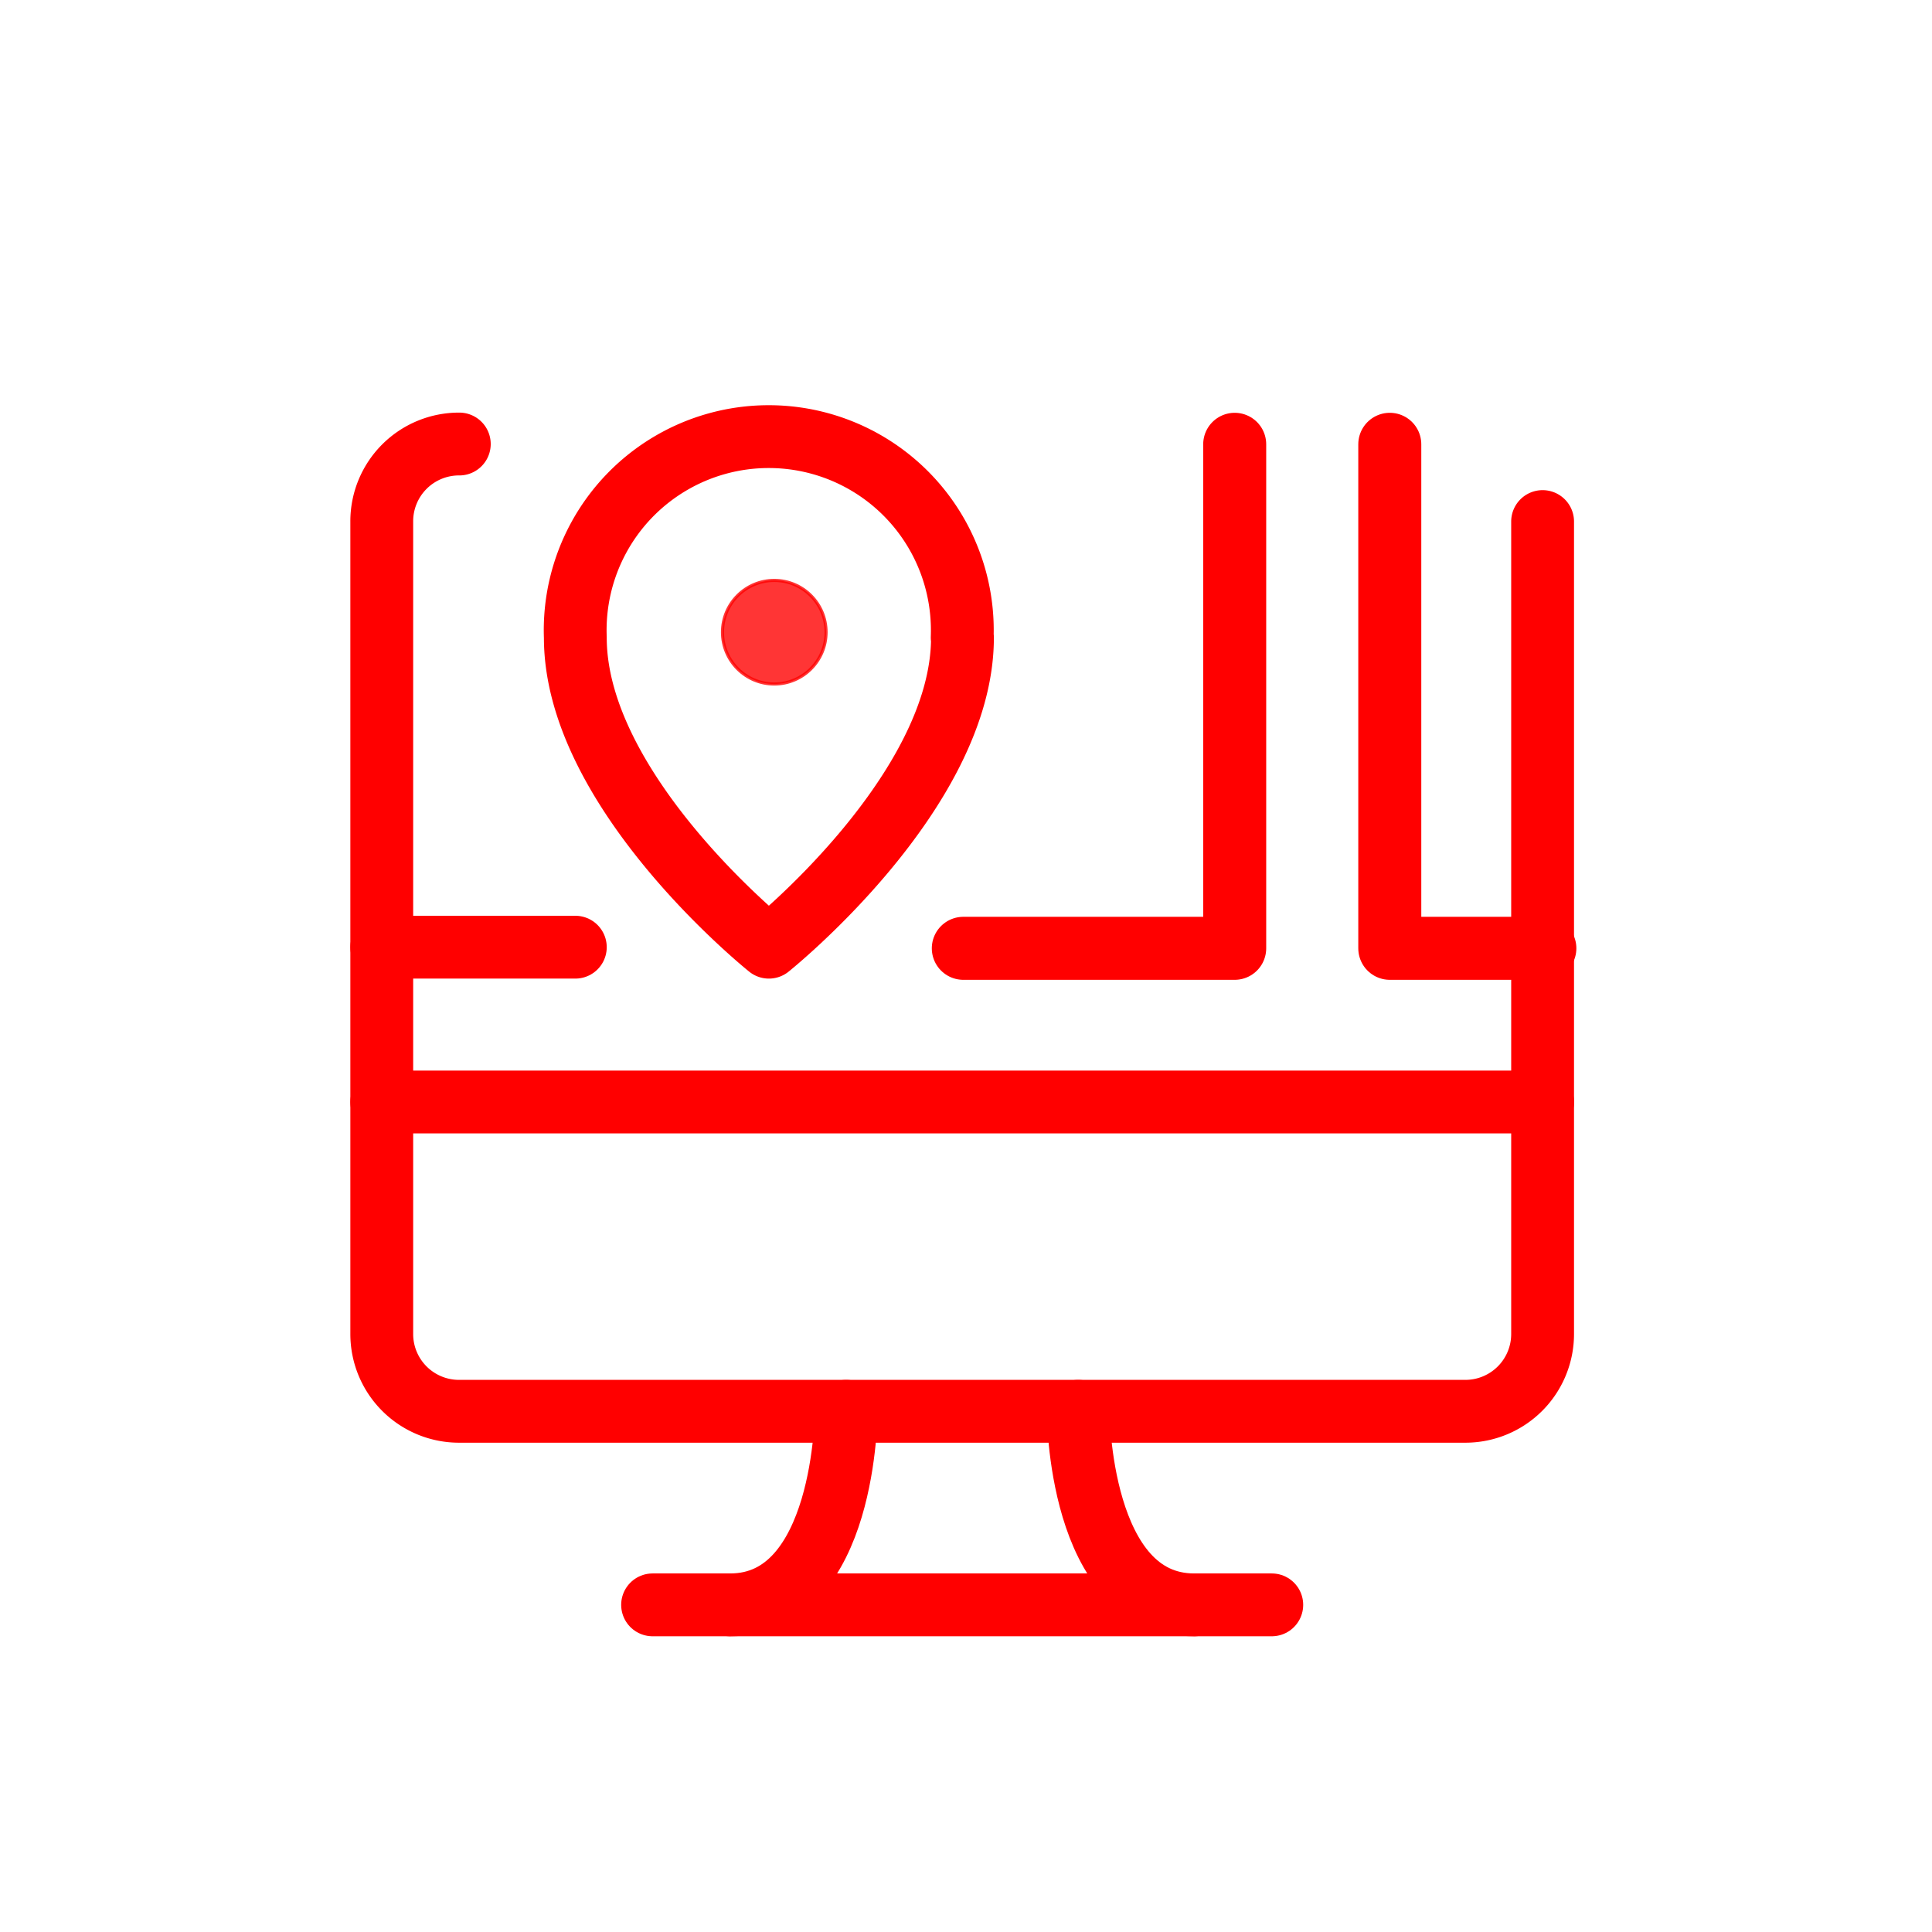
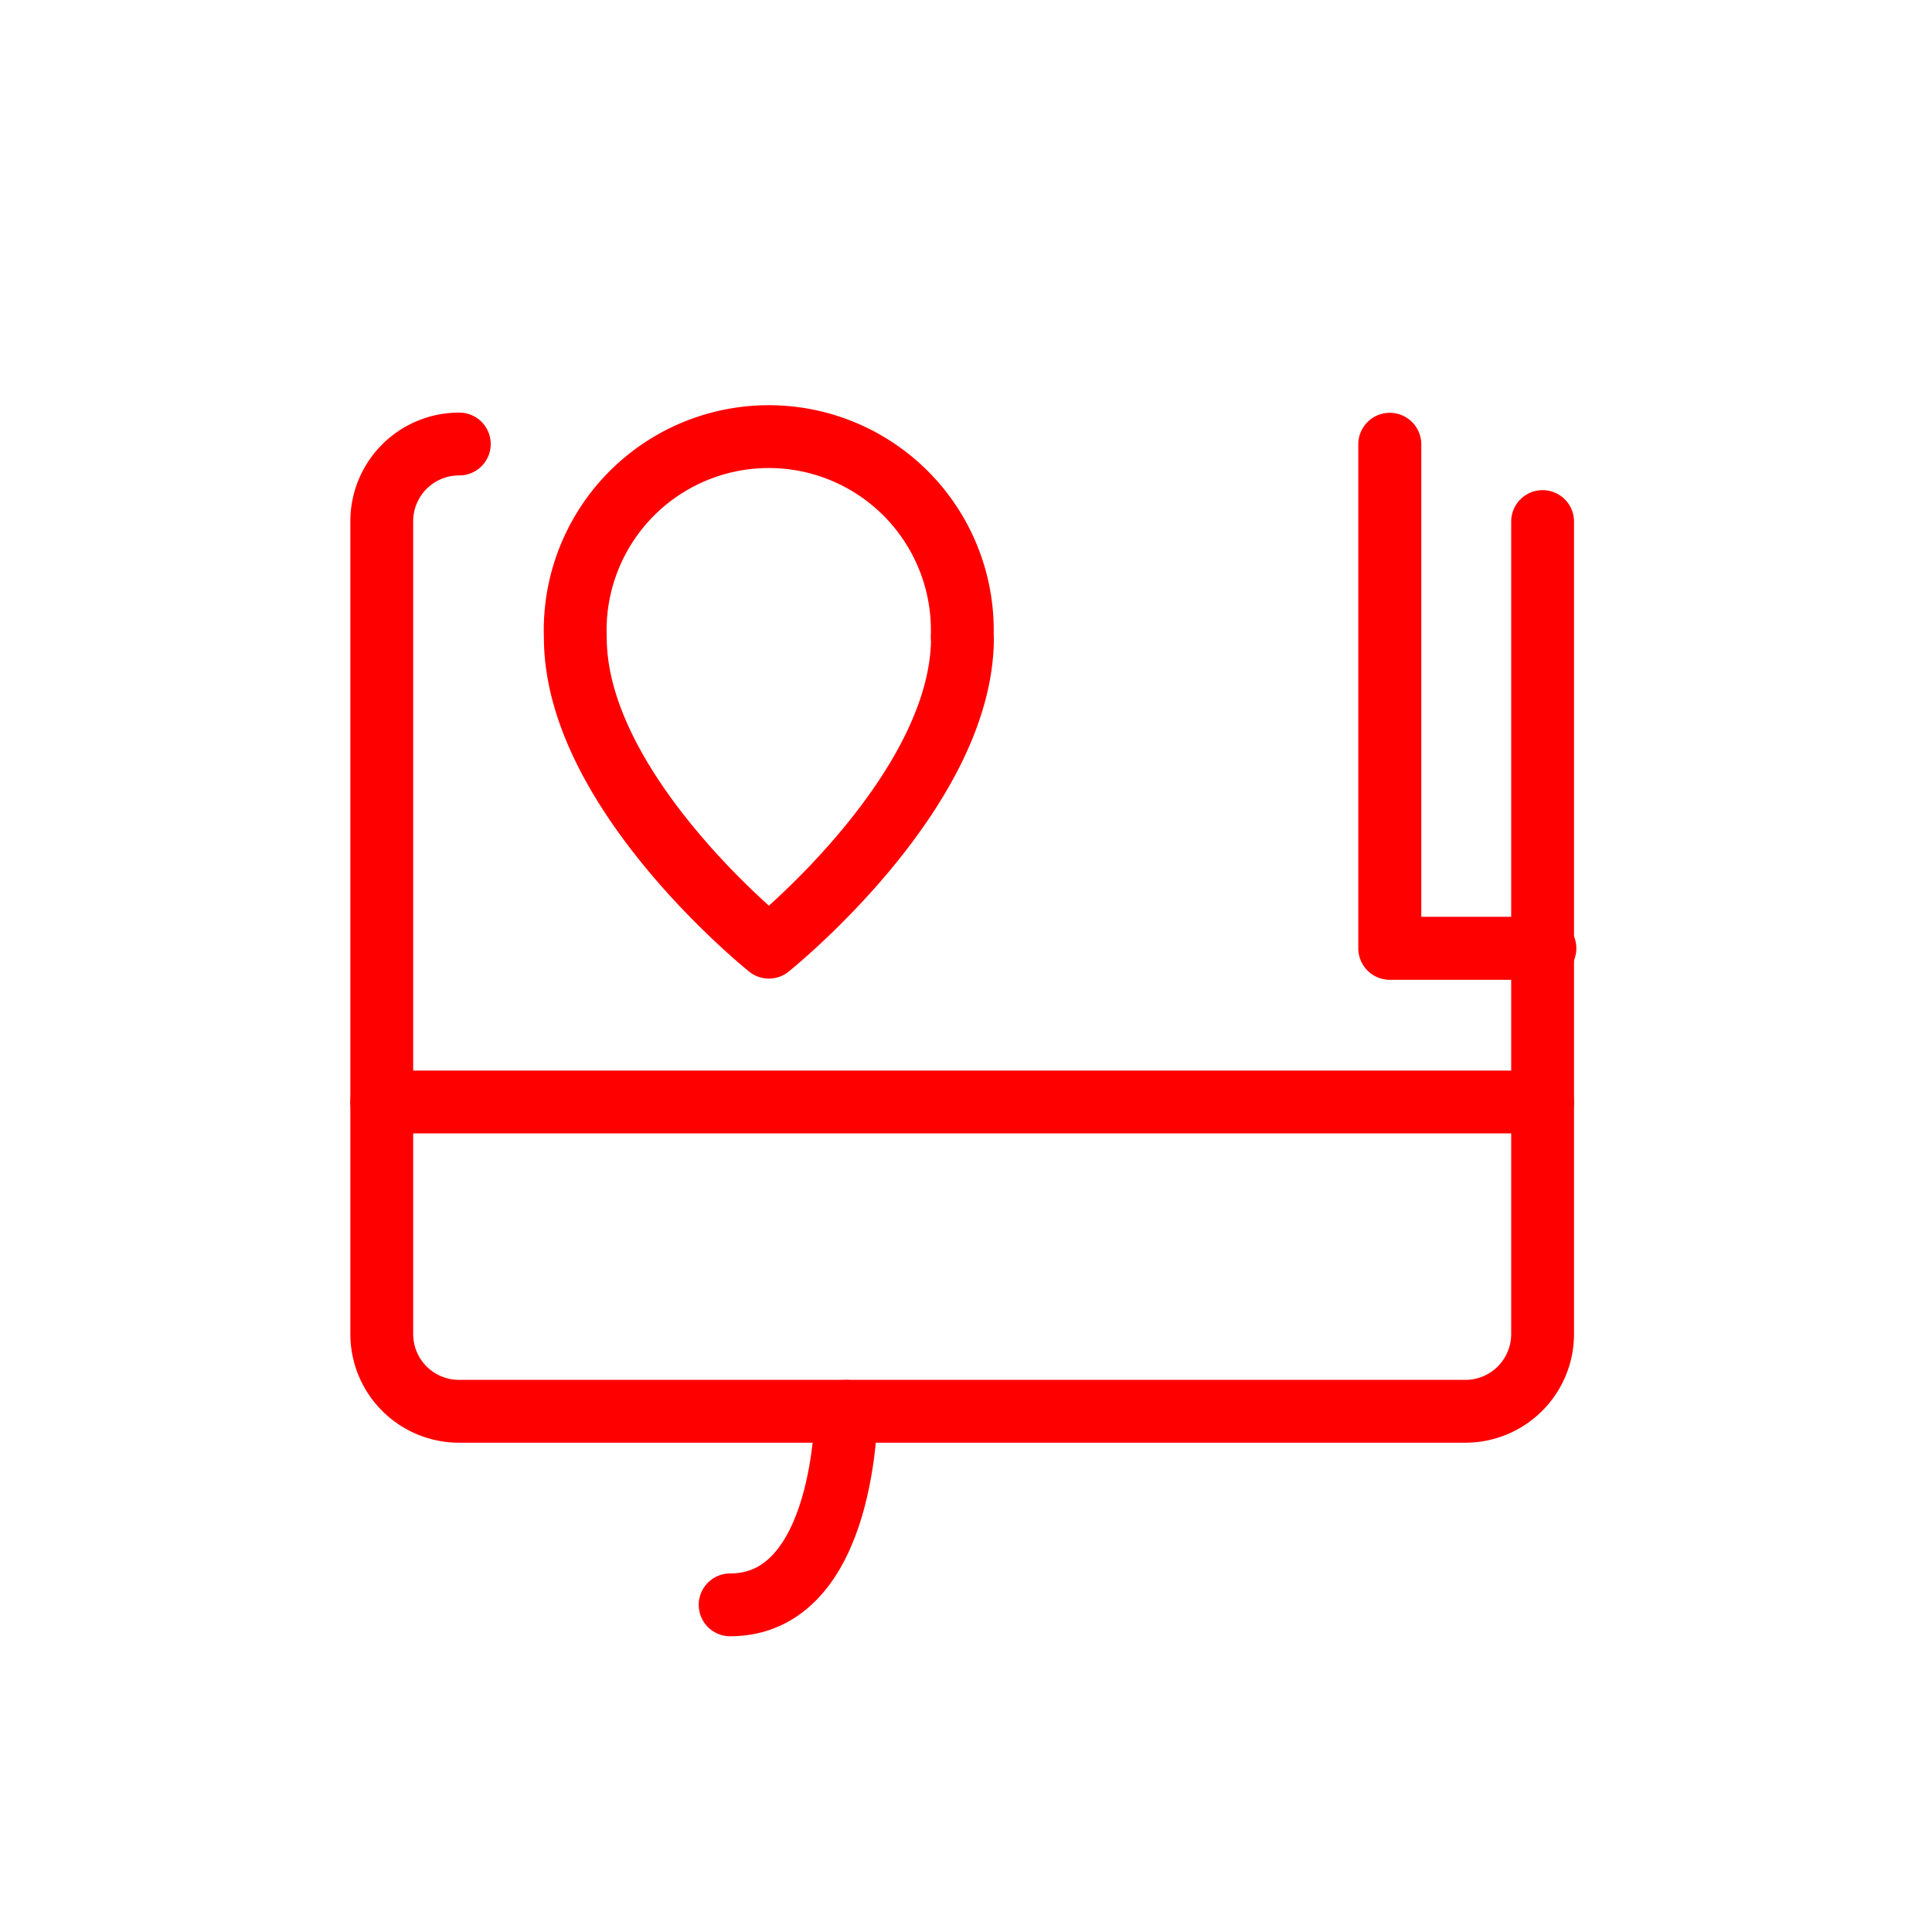
<svg xmlns="http://www.w3.org/2000/svg" xmlns:ns1="http://www.openswatchbook.org/uri/2009/osb" version="1.1" id="svg2" viewBox="0 0 6.827 6.827" style="shape-rendering:geometricPrecision; text-rendering:geometricPrecision; image-rendering:optimizeQuality; fill-rule:evenodd; clip-rule:evenodd" height="6.827in" width="6.827in" xml:space="preserve">
  <defs id="defs4">
    <linearGradient ns1:paint="solid" id="linearGradient9708">
      <stop id="stop9710" offset="0" style="stop-color:#FF0000;stop-opacity:1;" />
    </linearGradient>
    <linearGradient ns1:paint="solid" id="linearGradient9700">
      <stop id="stop9702" offset="0" style="stop-color:#000000;stop-opacity:1;" />
    </linearGradient>
    <linearGradient ns1:paint="solid" id="linearGradient9694">
      <stop id="stop9696" offset="0" style="stop-color:#000000;stop-opacity:1;" />
    </linearGradient>
    <linearGradient ns1:paint="solid" id="linearGradient9688">
      <stop id="stop9690" offset="0" style="stop-color:#000000;stop-opacity:1;" />
    </linearGradient>
    <linearGradient ns1:paint="solid" id="linearGradient9682">
      <stop id="stop9684" offset="0" style="stop-color:#000000;stop-opacity:1;" />
    </linearGradient>
    <linearGradient ns1:paint="solid" id="linearGradient9676">
      <stop id="stop9678" offset="0" style="stop-color:#000000;stop-opacity:1;" />
    </linearGradient>
    <linearGradient ns1:paint="solid" id="linearGradient9670">
      <stop id="stop9672" offset="0" style="stop-color:#000000;stop-opacity:1;" />
    </linearGradient>
    <linearGradient ns1:paint="solid" id="linearGradient9664">
      <stop id="stop9666" offset="0" style="stop-color:#000000;stop-opacity:1;" />
    </linearGradient>
    <linearGradient ns1:paint="solid" id="linearGradient9658">
      <stop id="stop9660" offset="0" style="stop-color:#000000;stop-opacity:1;" />
    </linearGradient>
    <linearGradient ns1:paint="solid" id="linearGradient9652">
      <stop id="stop9654" offset="0" style="stop-color:#000000;stop-opacity:1;" />
    </linearGradient>
    <linearGradient ns1:paint="solid" id="linearGradient9646">
      <stop id="stop9648" offset="0" style="stop-color:#000000;stop-opacity:1;" />
    </linearGradient>
    <linearGradient ns1:paint="solid" id="linearGradient8080">
      <stop id="stop8082" offset="0" style="stop-color:#FF0000;stop-opacity:1;" />
    </linearGradient>
    <style id="style6" type="text/css">
    .fil0 {fill:none}
    .fil1 {fill:#FF0000;fill-rule:nonzero}
   </style>
  </defs>
  <g id="_379691448">
    <rect id="_379691952" class="fil0" width="6.827" height="6.827" x="0" y="0" style="fill:none" />
    <rect id="_379691760" class="fil0" x="0.853" y="0.853" width="5.12" height="5.12" style="fill:none" />
  </g>
  <path id="path8090" style="fill:none;stroke:#FF0000;stroke-width:0.222;stroke-linecap:round;stroke-linejoin:round;stroke-miterlimit:4;stroke-dasharray:none;stroke-opacity:1" d="M 1.623,1.569 A 0.273,0.273 0 0 0 1.349,1.843 l 0,2.871 A 0.273,0.273 0 0 0 1.623,4.987 l 3.555,0 A 0.273,0.273 0 0 0 5.451,4.714 l 0,-2.871" />
  <path id="path8092" style="fill:none;stroke:#FF0000;stroke-width:0.222;stroke-linecap:round;stroke-linejoin:round;stroke-miterlimit:4;stroke-dasharray:none;stroke-opacity:1" d="m 2.99,4.987 c 0,0 0,0.684 -0.41,0.684" />
-   <path id="path8094" style="fill:none;stroke:#FF0000;stroke-width:0.222;stroke-linecap:round;stroke-linejoin:round;stroke-miterlimit:4;stroke-dasharray:none;stroke-opacity:1" d="m 3.81,4.987 c 0,0 0,0.684 0.41,0.684" />
-   <line id="line8096" style="fill:none;stroke:#FF0000;stroke-width:0.222;stroke-linecap:round;stroke-linejoin:round;stroke-miterlimit:4;stroke-dasharray:none;stroke-opacity:1" y2="5.671" x2="4.494" y1="5.671" x1="2.306" />
-   <path id="path8098" style="fill:none;stroke:#FF0000;stroke-width:0.222;stroke-linecap:round;stroke-linejoin:round;stroke-miterlimit:4;stroke-dasharray:none;stroke-opacity:1" d="m 3.4,2.253 a 0.684,0.684 0 1 0 -1.367,0 c 0,0.547 0.684,1.094 0.684,1.094 0,0 0.684,-0.547 0.684,-1.094 z" />
-   <polyline id="polyline8102" style="fill:none;stroke:#FF0000;stroke-width:1.625;stroke-linecap:round;stroke-linejoin:round;stroke-miterlimit:4;stroke-dasharray:none;stroke-opacity:1" points="16 14 23 14 23 1" transform="matrix(0.137,0,0,0.137,1.212,1.433)" />
-   <line id="line8104" style="fill:none;stroke:#FF0000;stroke-width:0.222;stroke-linecap:round;stroke-linejoin:round;stroke-miterlimit:4;stroke-dasharray:none;stroke-opacity:1" y2="3.347" x2="1.349" y1="3.347" x1="2.033" />
+   <path id="path8098" style="fill:none;stroke:#FF0000;stroke-width:0.222;stroke-linecap:round;stroke-linejoin:round;stroke-miterlimit:4;stroke-dasharray:none;stroke-opacity:1" d="m 3.4,2.253 a 0.684,0.684 0 1 0 -1.367,0 c 0,0.547 0.684,1.094 0.684,1.094 0,0 0.684,-0.547 0.684,-1.094 " />
  <line id="line8106" style="fill:none;stroke:#FF0000;stroke-width:0.222;stroke-linecap:round;stroke-linejoin:round;stroke-miterlimit:4;stroke-dasharray:none;stroke-opacity:1" y2="3.894" x2="5.451" y1="3.894" x1="1.349" />
  <polyline id="polyline8108" style="fill:none;stroke:#FF0000;stroke-width:1.625;stroke-linecap:round;stroke-linejoin:round;stroke-miterlimit:4;stroke-dasharray:none;stroke-opacity:1" points="27 1 27 14 31 14" transform="matrix(0.137,0,0,0.137,1.212,1.433)" />
-   <circle r="0.183" cy="2.234" cx="2.736" id="path9706" style="opacity:0.79;fill:#FF0000;fill-opacity:1;fill-rule:evenodd;stroke:#FF0000;stroke-width:0.011;stroke-opacity:1" />
</svg>